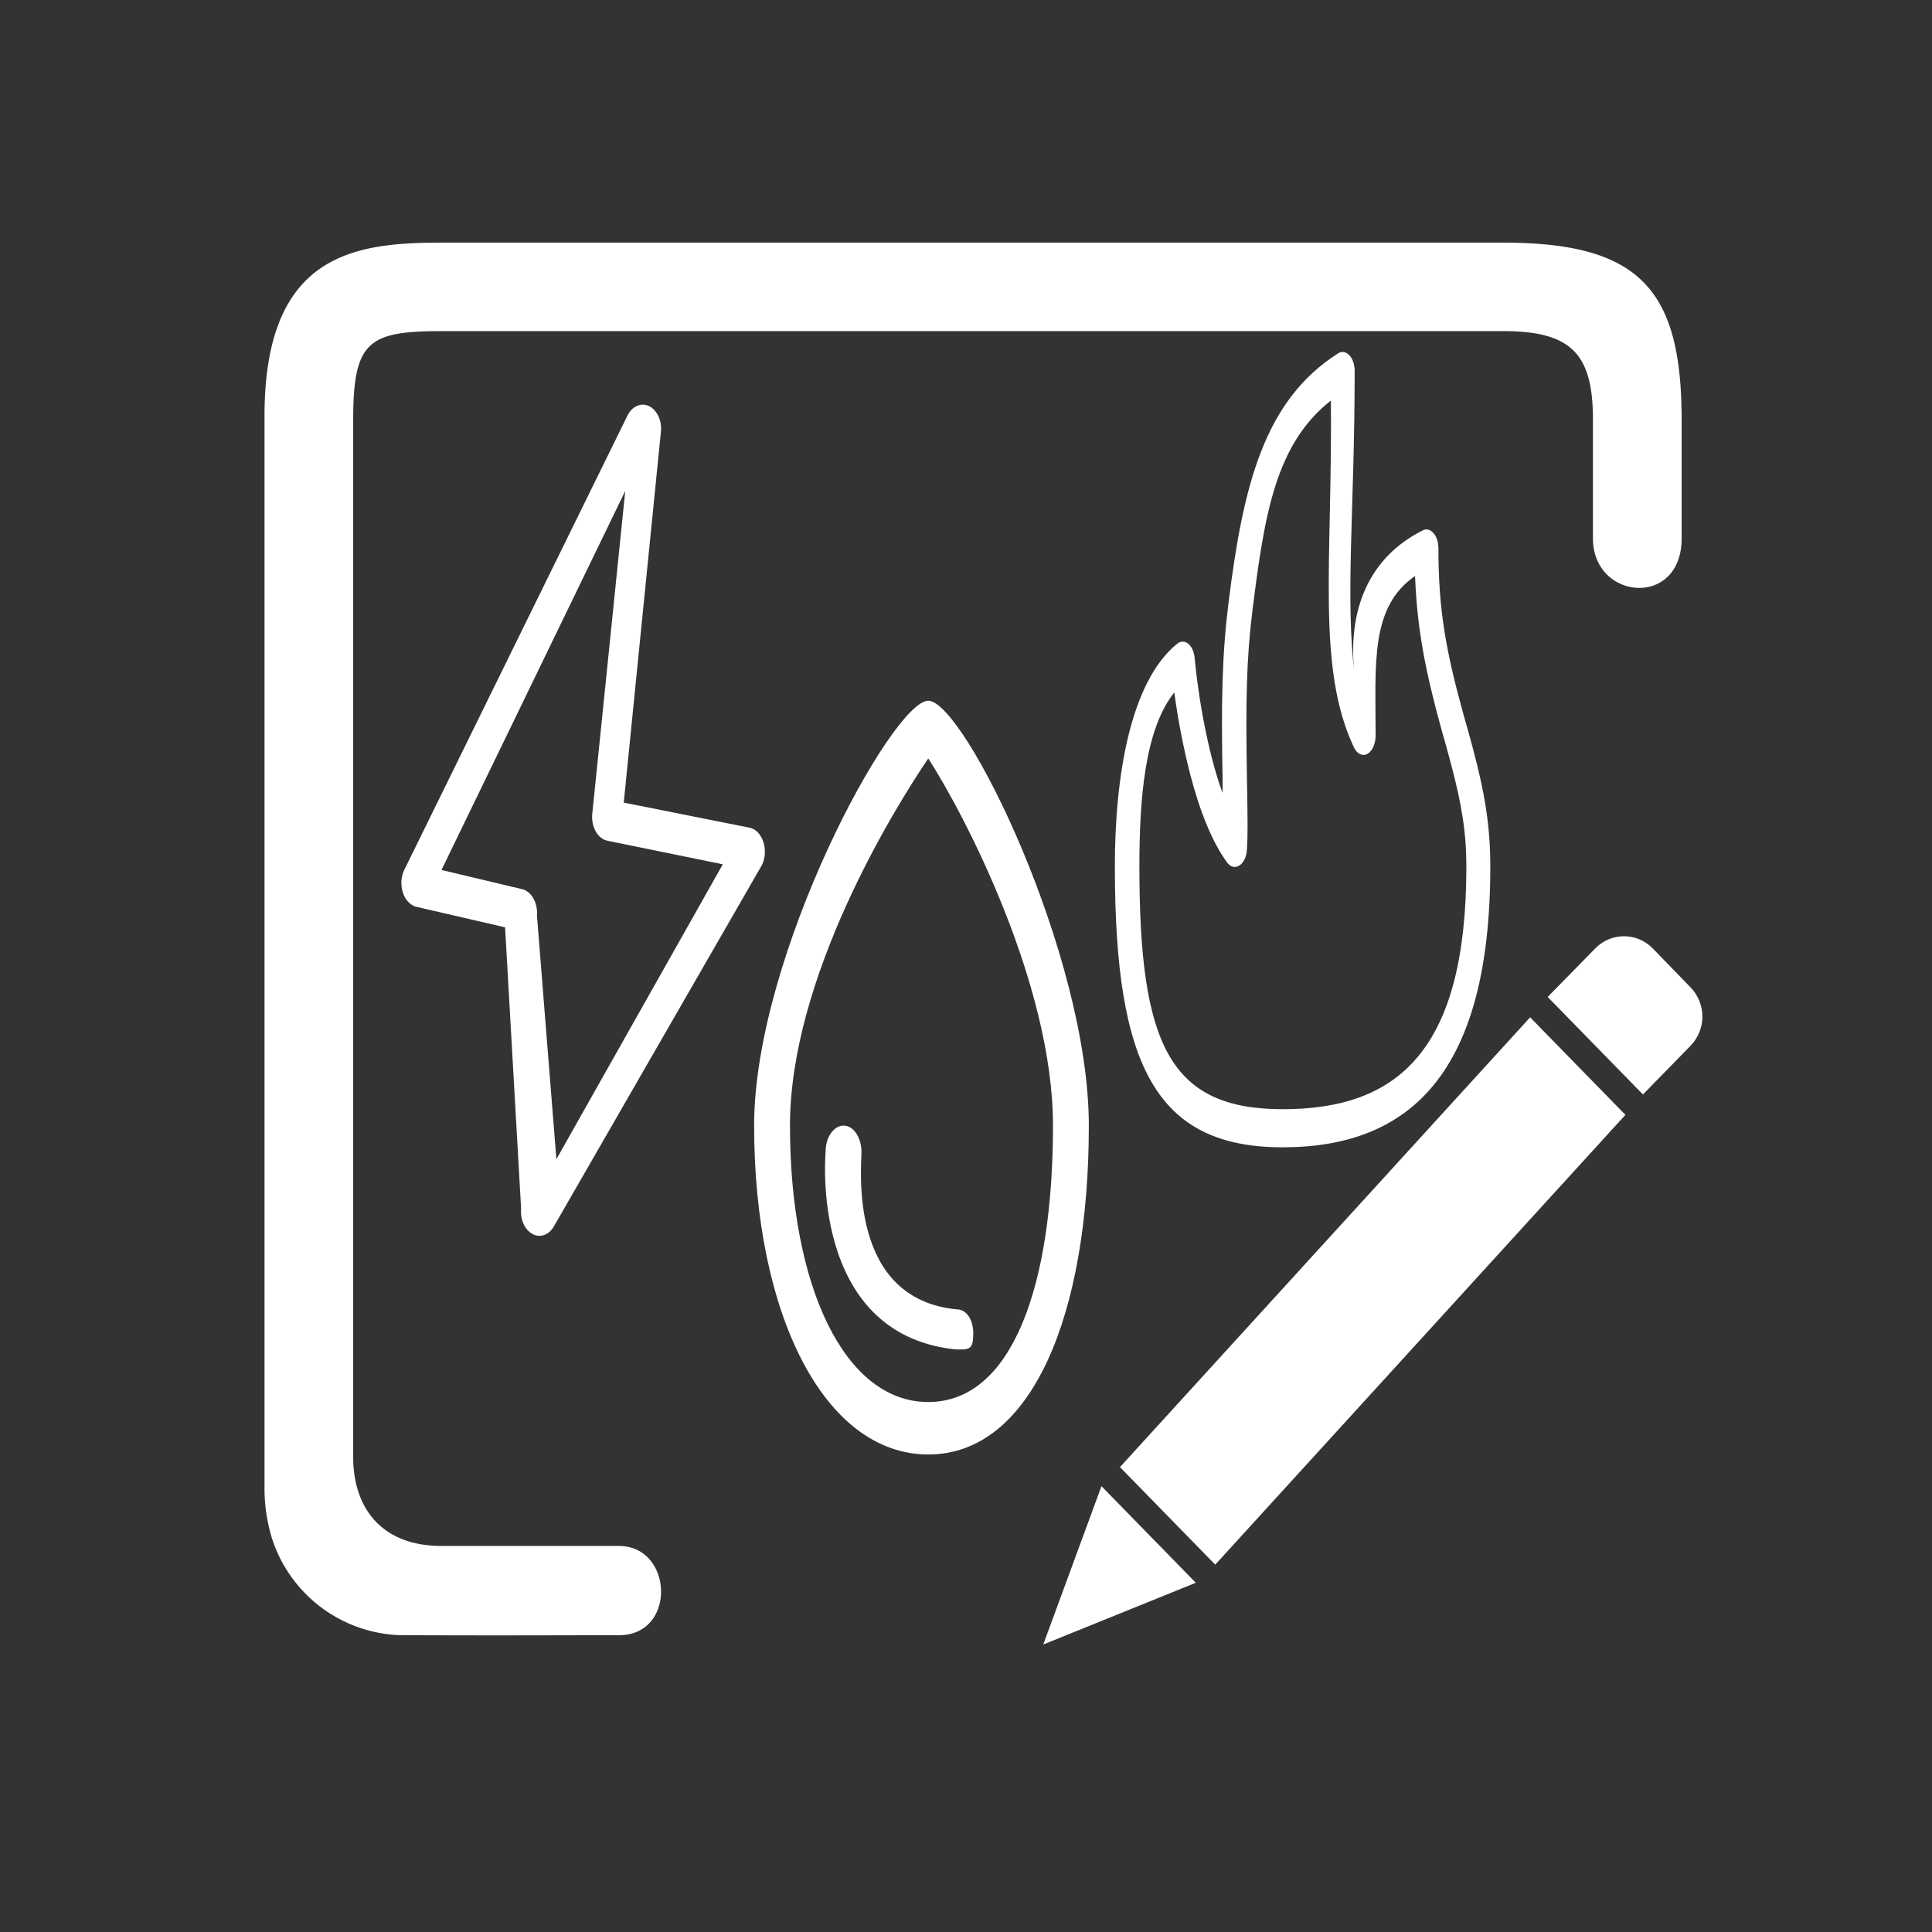
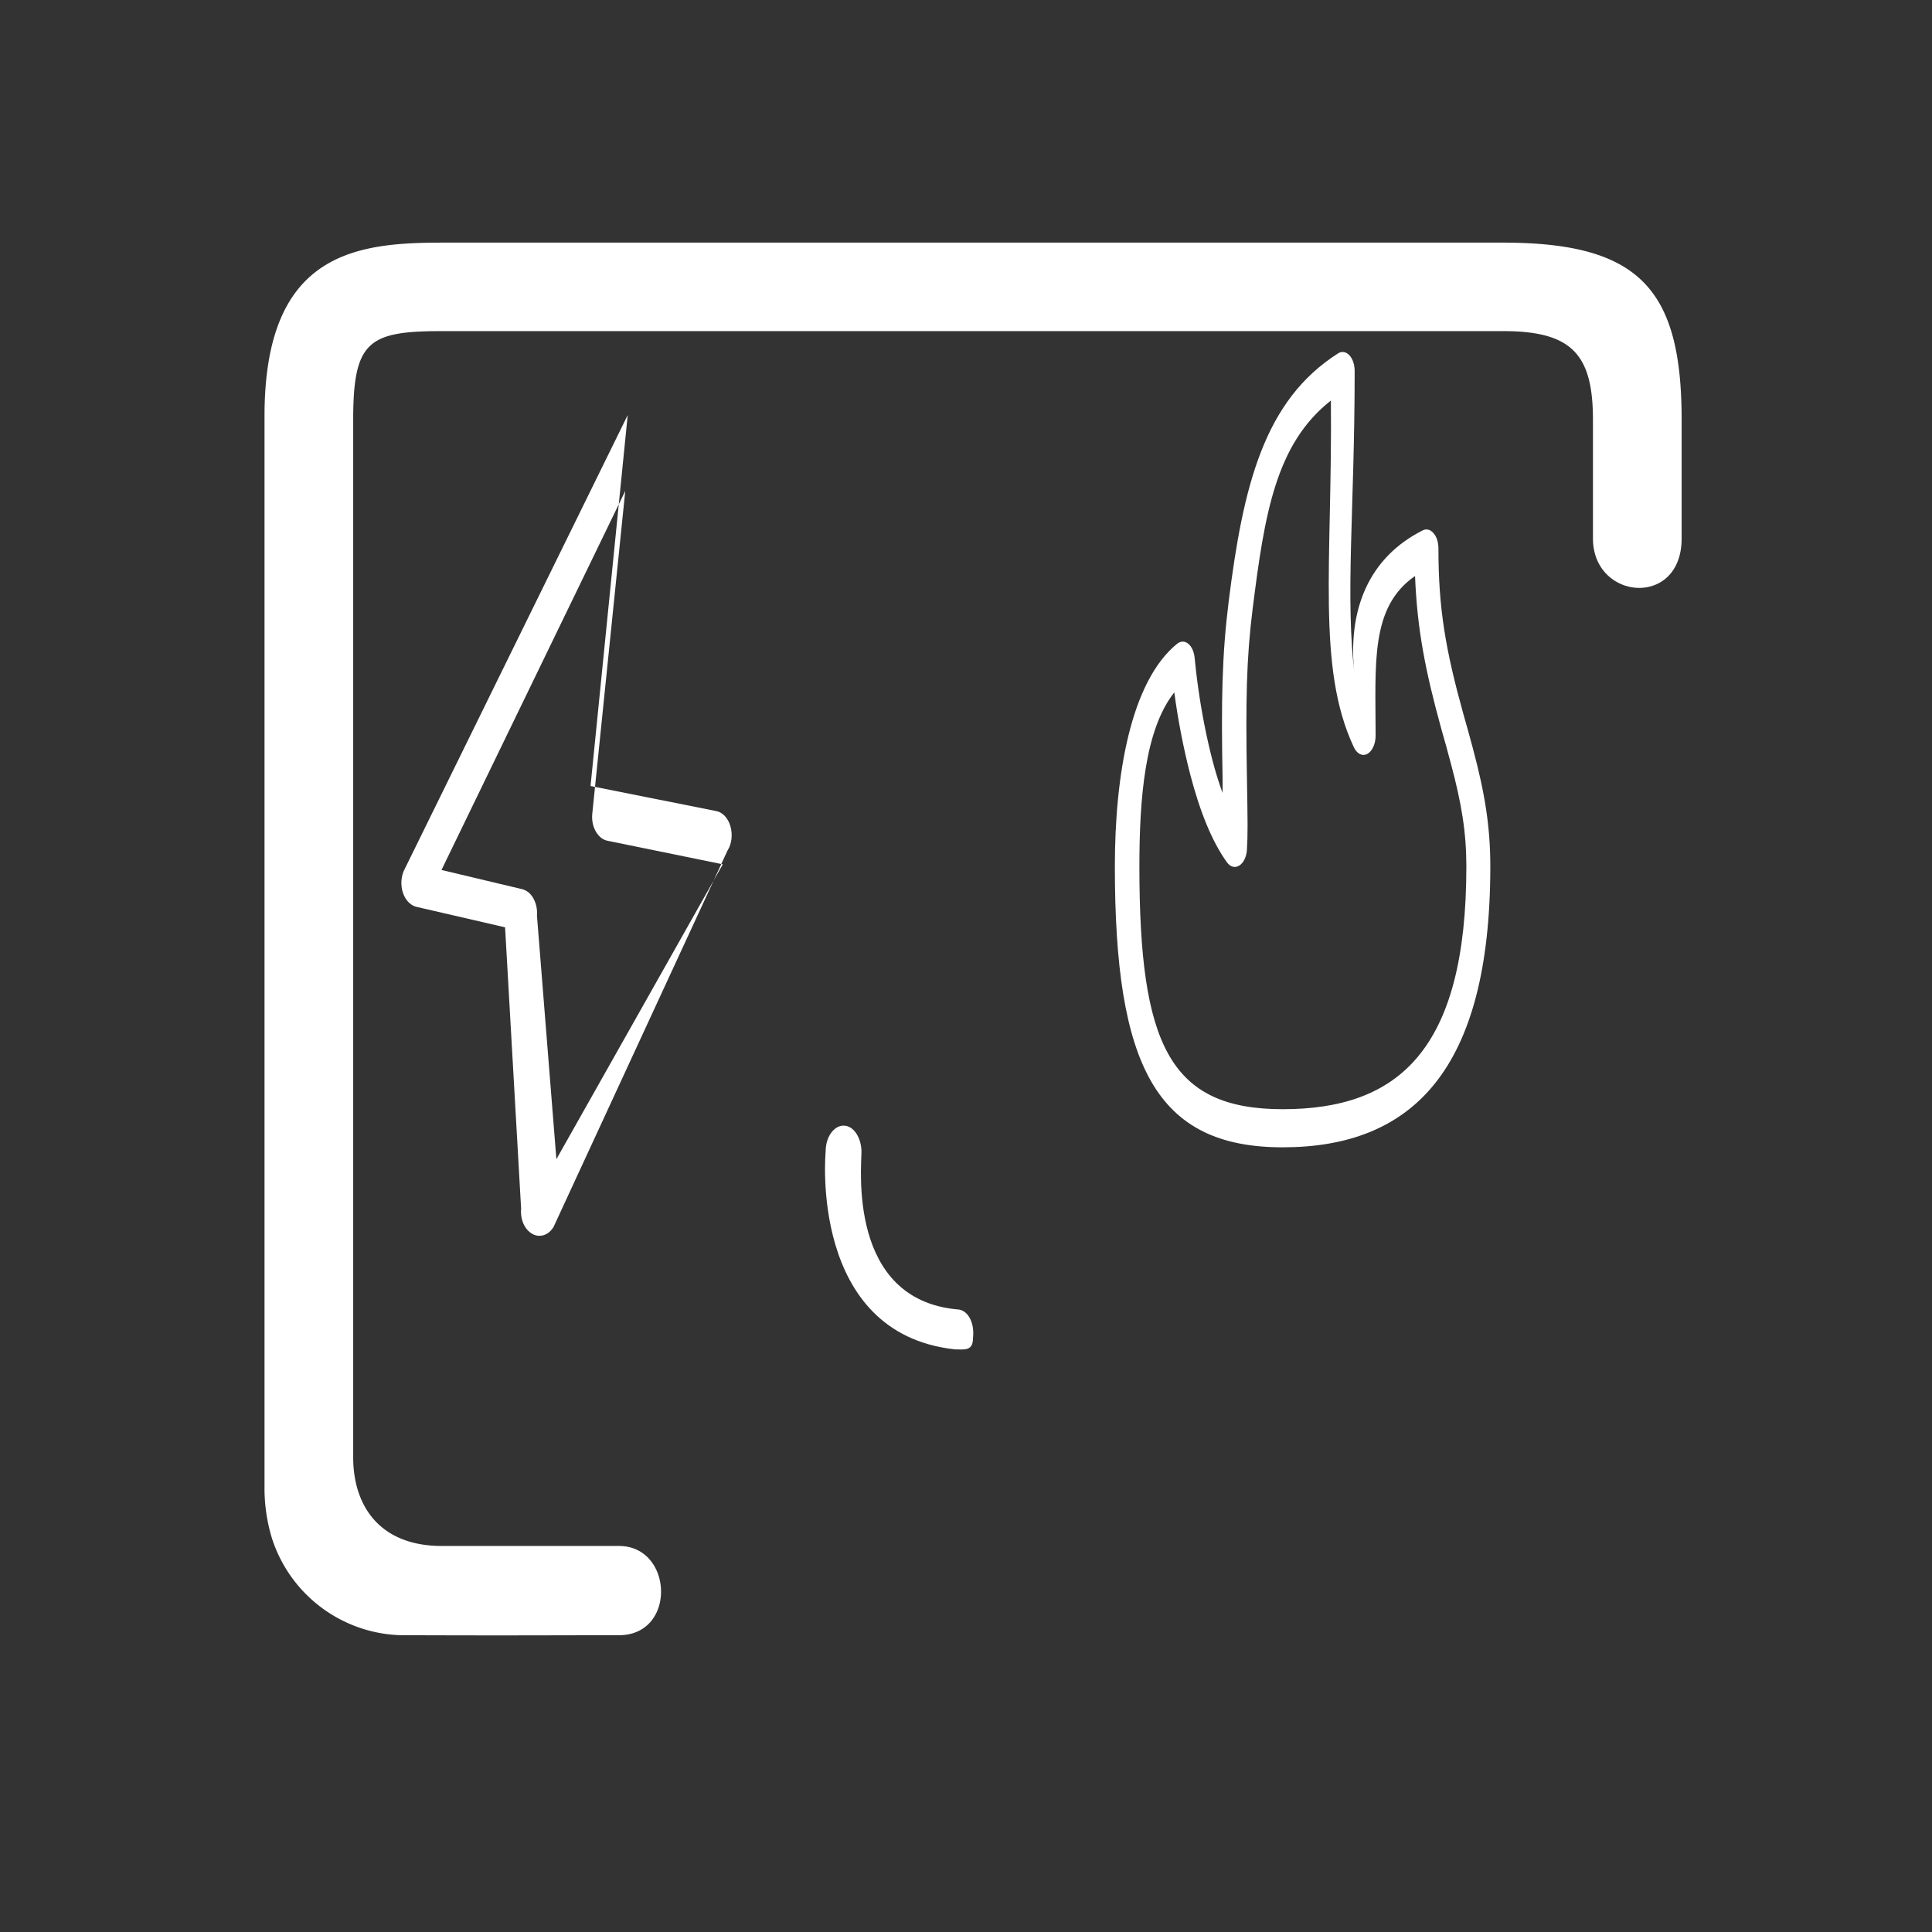
<svg xmlns="http://www.w3.org/2000/svg" t="1745981160715" class="icon" viewBox="0 0 1024 1024" version="1.1" p-id="36951" width="128" height="128">
  <rect x="0" y="0" width="1024" height="1024" fill="#333333" stroke="none" />
-   <path d="M492 770.9c-55 0-92.3-74.1-92.3-174.3 0-90.5 73.3-225.2 92.3-225.2s85.1 134.7 85.1 225.2c0 100.2-30.2 174.3-85.1 174.3z m0-368.9c-18.9 27.8-73.3 116.6-73.3 194.6 0 84.9 28.8 146.5 73.3 146.5s66.1-61.6 66.1-146.5c0-75.2-47.2-165.4-66.1-194.6z m0 0" p-id="36952" fill="#ffffff" />
-   <path d="M506.2 715.2c-77.7-8.4-68.6-104.7-68.6-104.7 0-8.4 4.7-13.9 9.5-13.9 5.7 0 9.5 7 9.5 13.9 0 8.4-7.2 78 50.6 83.5 5.7 0 9.5 7 8.5 15.3 0 7-4.8 5.9-9.5 5.9z m0 0M285.9 655c-1.3 0-2.6-0.3-3.9-1.1-4-2.3-6.3-7.6-5.8-13.3l-8.5-149.1-46.3-10.7c-3.4-0.5-6.4-3.4-7.8-7.5-1.4-4.1-1.1-9 0.9-12.7L332.7 220c2.5-4.8 7.3-6.8 11.4-4.7 4.2 2.1 6.8 7.7 6.2 13.5l-19.7 196.6 66.2 13.2c3.6 0.5 6.6 3.6 7.9 8 1.3 4.4 0.8 9.4-1.5 13L293.4 650.3c-1.9 3.1-4.6 4.7-7.5 4.7zM234 461.1l42 10c2.5 0.4 4.9 2 6.5 4.7 1.6 2.7 2.4 6.1 2.1 9.5l10.3 129.1 88.2-156.3-60.7-12.4c-2.6-0.4-4.9-2.1-6.5-4.8-1.6-2.7-2.3-6-2-9.4l17.5-171.3L234 461.1z m0 0" p-id="36953" fill="#ffffff" />
+   <path d="M506.2 715.2c-77.7-8.4-68.6-104.7-68.6-104.7 0-8.4 4.7-13.9 9.5-13.9 5.7 0 9.5 7 9.5 13.9 0 8.4-7.2 78 50.6 83.5 5.7 0 9.5 7 8.5 15.3 0 7-4.8 5.9-9.5 5.9z m0 0M285.9 655c-1.3 0-2.6-0.3-3.9-1.1-4-2.3-6.3-7.6-5.8-13.3l-8.5-149.1-46.3-10.7c-3.4-0.5-6.4-3.4-7.8-7.5-1.4-4.1-1.1-9 0.9-12.7L332.7 220l-19.7 196.6 66.2 13.2c3.6 0.5 6.6 3.6 7.9 8 1.3 4.4 0.8 9.4-1.5 13L293.4 650.3c-1.9 3.1-4.6 4.7-7.5 4.7zM234 461.1l42 10c2.5 0.4 4.9 2 6.5 4.7 1.6 2.7 2.4 6.1 2.1 9.5l10.3 129.1 88.2-156.3-60.7-12.4c-2.6-0.4-4.9-2.1-6.5-4.8-1.6-2.7-2.3-6-2-9.4l17.5-171.3L234 461.1z m0 0" p-id="36953" fill="#ffffff" />
  <path d="M648 412.9c-0.8-41.6-0.3-65.8 3.2-93.9 7.7-61.5 18.7-106.7 58-131.7 2-1.3 4.2-0.9 6 1 1.8 1.9 2.8 5 2.8 8.4 0 73.9-5.2 119.7 0.1 162.3-4.5-35.9 7.7-63.7 36-77.9 2-1 4.1-0.4 5.7 1.5 1.7 1.9 2.6 4.9 2.6 8.2 0 31.8 3.8 53.7 13.2 87.6l2.6 9.2c1 3.6 1.8 6.5 2.5 9.2 6.3 23.6 9.2 41.3 9.2 62.4 0 108.7-41.9 148.9-110.1 148.9-67.2 0-88.9-43.5-88.9-148.9 0-48.1 8.3-97.9 33-118 1.9-1.5 4.1-1.5 5.9 0 1.9 1.5 3.1 4.4 3.4 7.6 0.3 3.2 0.9 9.1 2 16.7 1.8 12.7 4.3 25.3 7.3 37 1.7 6.5 3.5 12.4 5.5 17.8v-7.4z m15.9-90c-3.3 26.1-3.7 49.2-3 89.4 0.4 23.3 0.5 29.7 0 38-0.2 3.8-1.8 7.1-4.1 8.5-2.3 1.4-4.8 0.7-6.6-1.9-7.9-11-14.3-27-19.4-46.6-3.6-14-6.4-28.5-8.4-43.3-15.7 19.7-18.5 56.6-18.5 92.3 0 94.3 16 128.6 76 128.6 61.1 0 97.3-31.2 97.3-128.6 0-18-2.5-33.3-8.2-54.6-0.7-2.7-1.5-5.4-2.4-8.9l-2.6-9.2c-8.6-31.1-12.9-53.4-14-81.3-23.9 16.5-20.9 46.5-20.9 84.6 0 4.4-1.8 8.3-4.4 9.7-2.7 1.4-5.6-0.1-7.2-3.7-19.8-42.3-11.3-97.5-12.1-183.6-29.3 23-35.2 60.3-41.5 110.6z m0 0" p-id="36954" fill="#ffffff" />
-   <path d="M875.9 502.6c-8.4-8.5-21.9-8.5-30.3 0l-25.3 25.8 50.5 51.7 25.2-25.8c4-4.1 6.3-9.7 6.3-15.5 0-5.8-2.3-11.4-6.3-15.5l-20.1-20.7zM861.5 590.9L811 539.2 593.6 777.6l50.5 51.7 217.4-238.4zM553 871.5v0.1l80.8-32.7-50-51.2-30.8 83.8z" fill="#ffffff" p-id="36955" />
  <path d="M328.1 819.4h-93.9c-32.9 0-47-21.2-47-47V222.5c0-41.7 8.1-47 47-47h562.5c36.3 0 47.6 12.2 47.6 47v62.9c0 32.8 47 37 47 0v-62.9c0-69.3-22.4-93.9-94.7-93.9H234.2c-46.1 0-94 5.6-94 91.9v567.3a90.8 90.8 0 0 0 3.9 27.4c10 31.3 39.4 52.3 72.3 51.5 57.4 0.2 80.8 0 111.6 0s28.8-47.3 0.1-47.3z" fill="#ffffff" p-id="36956" />
</svg>